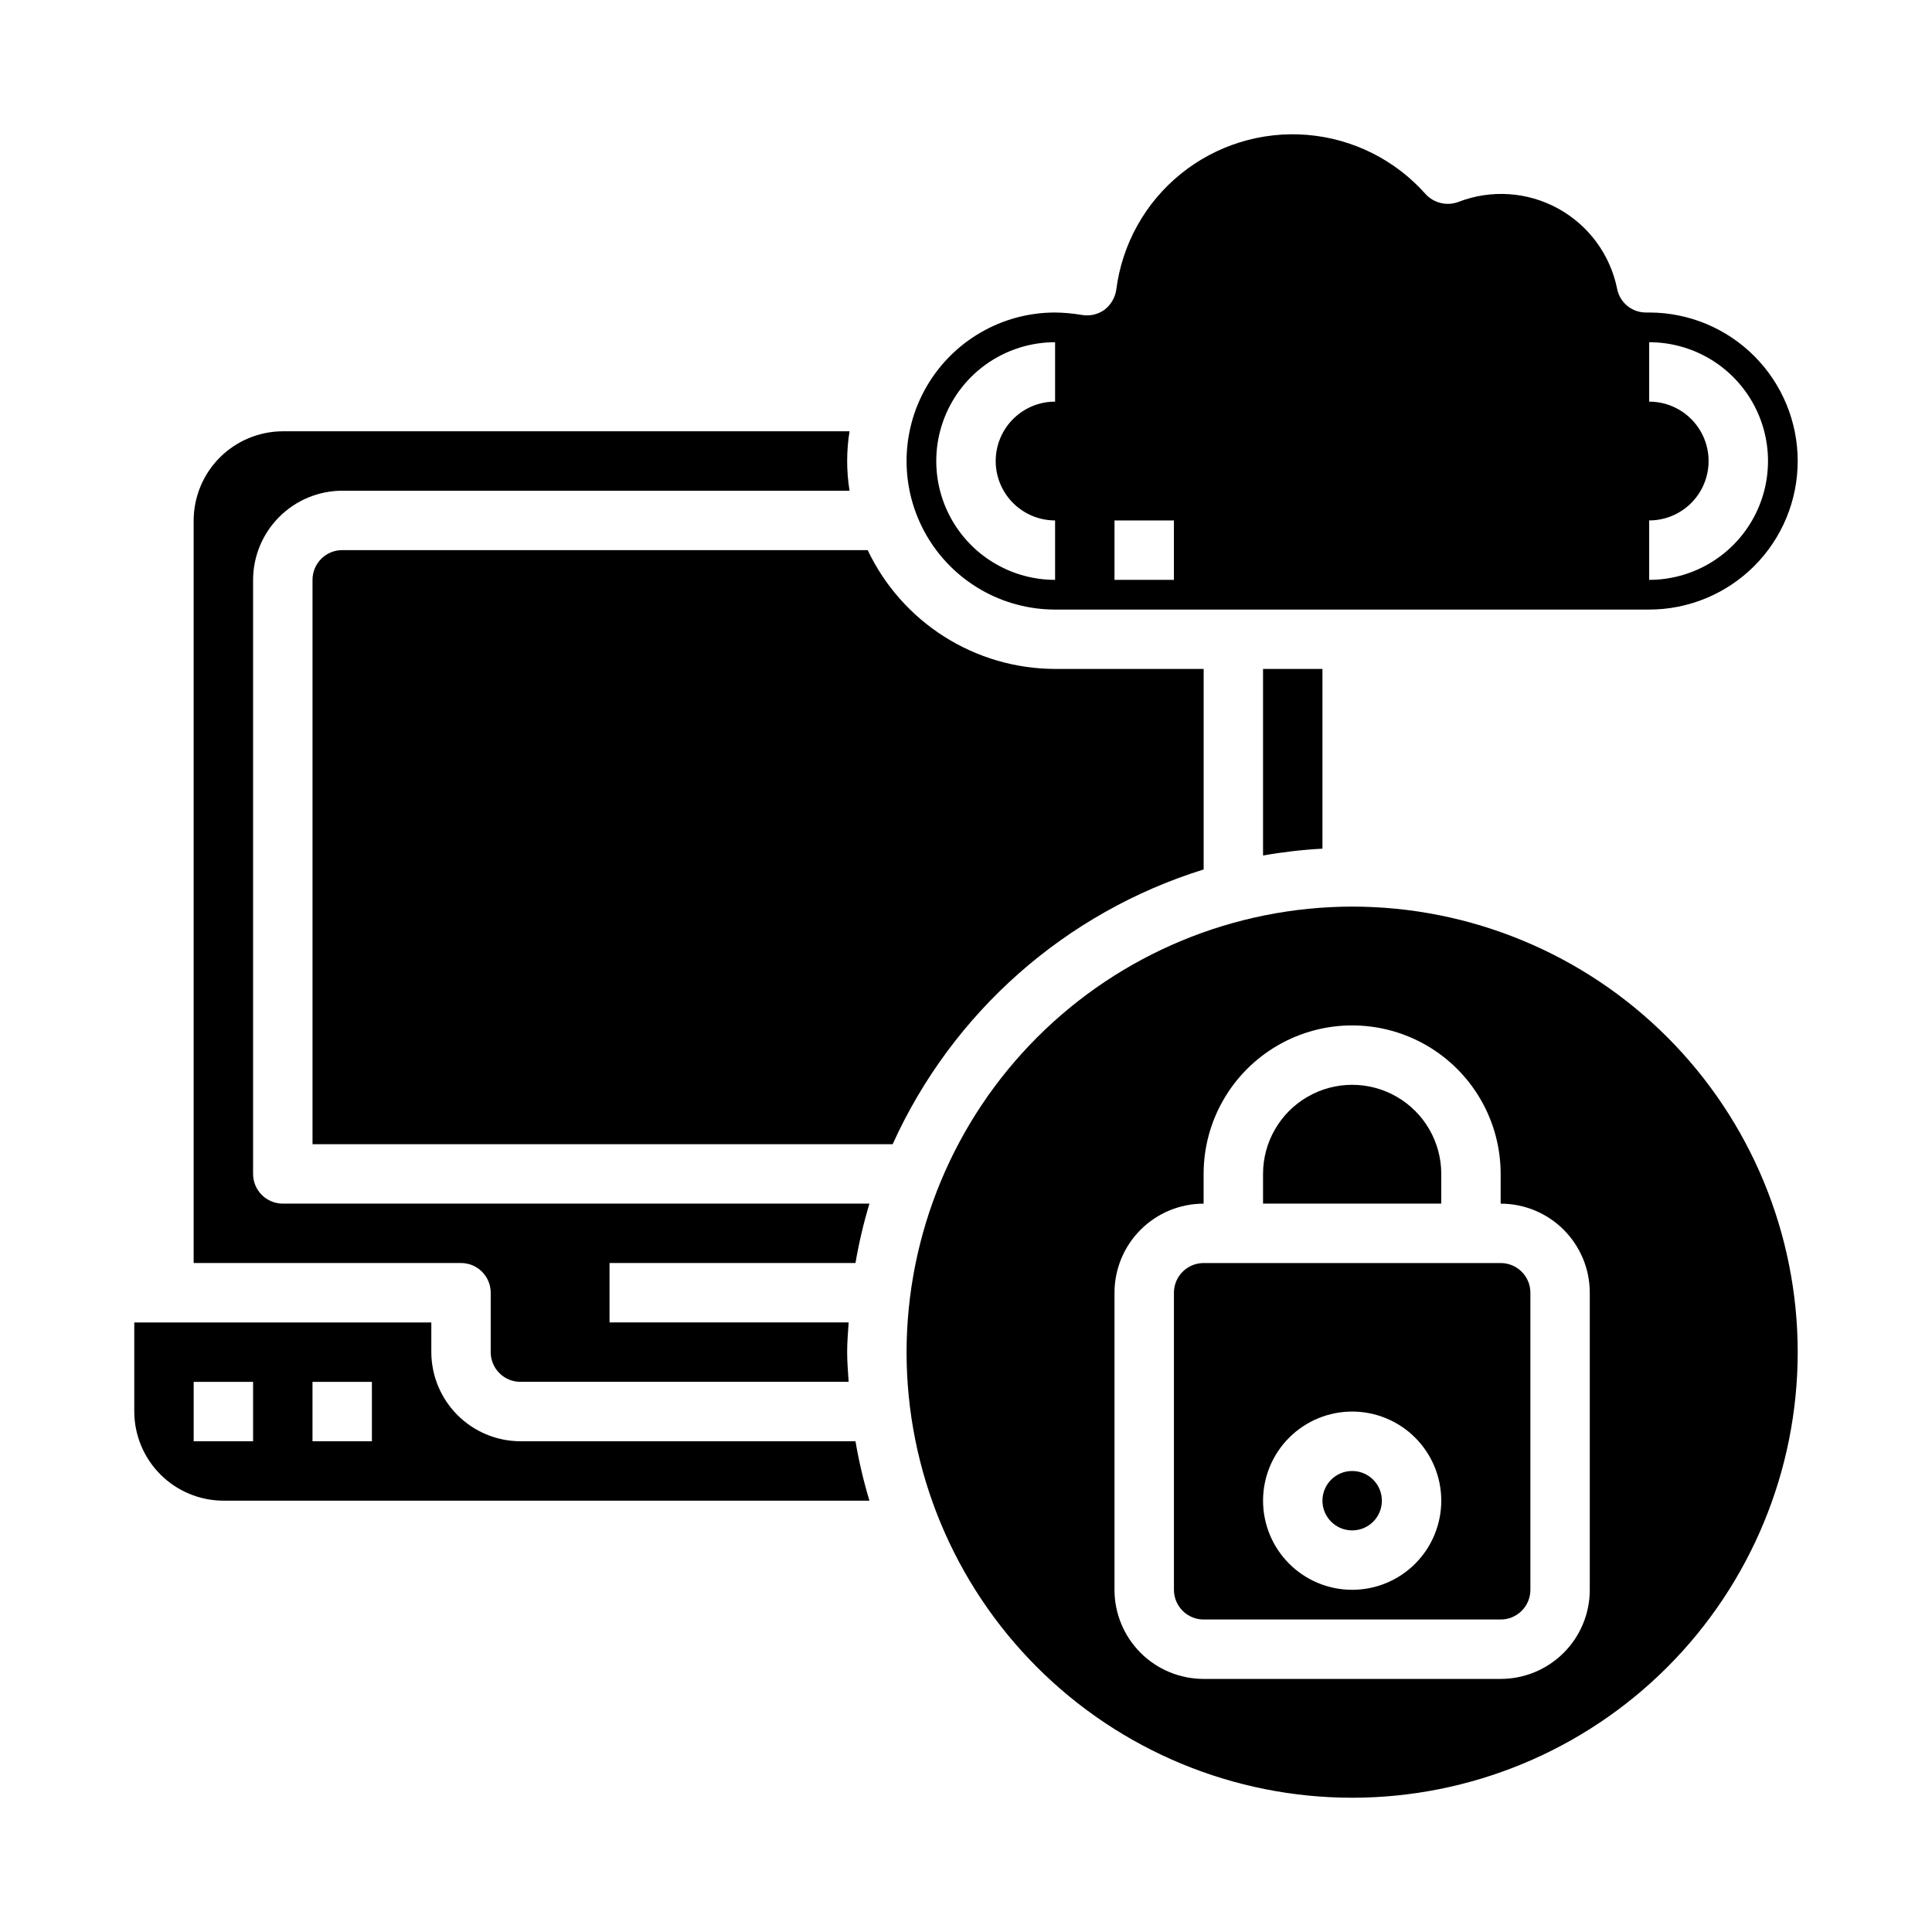
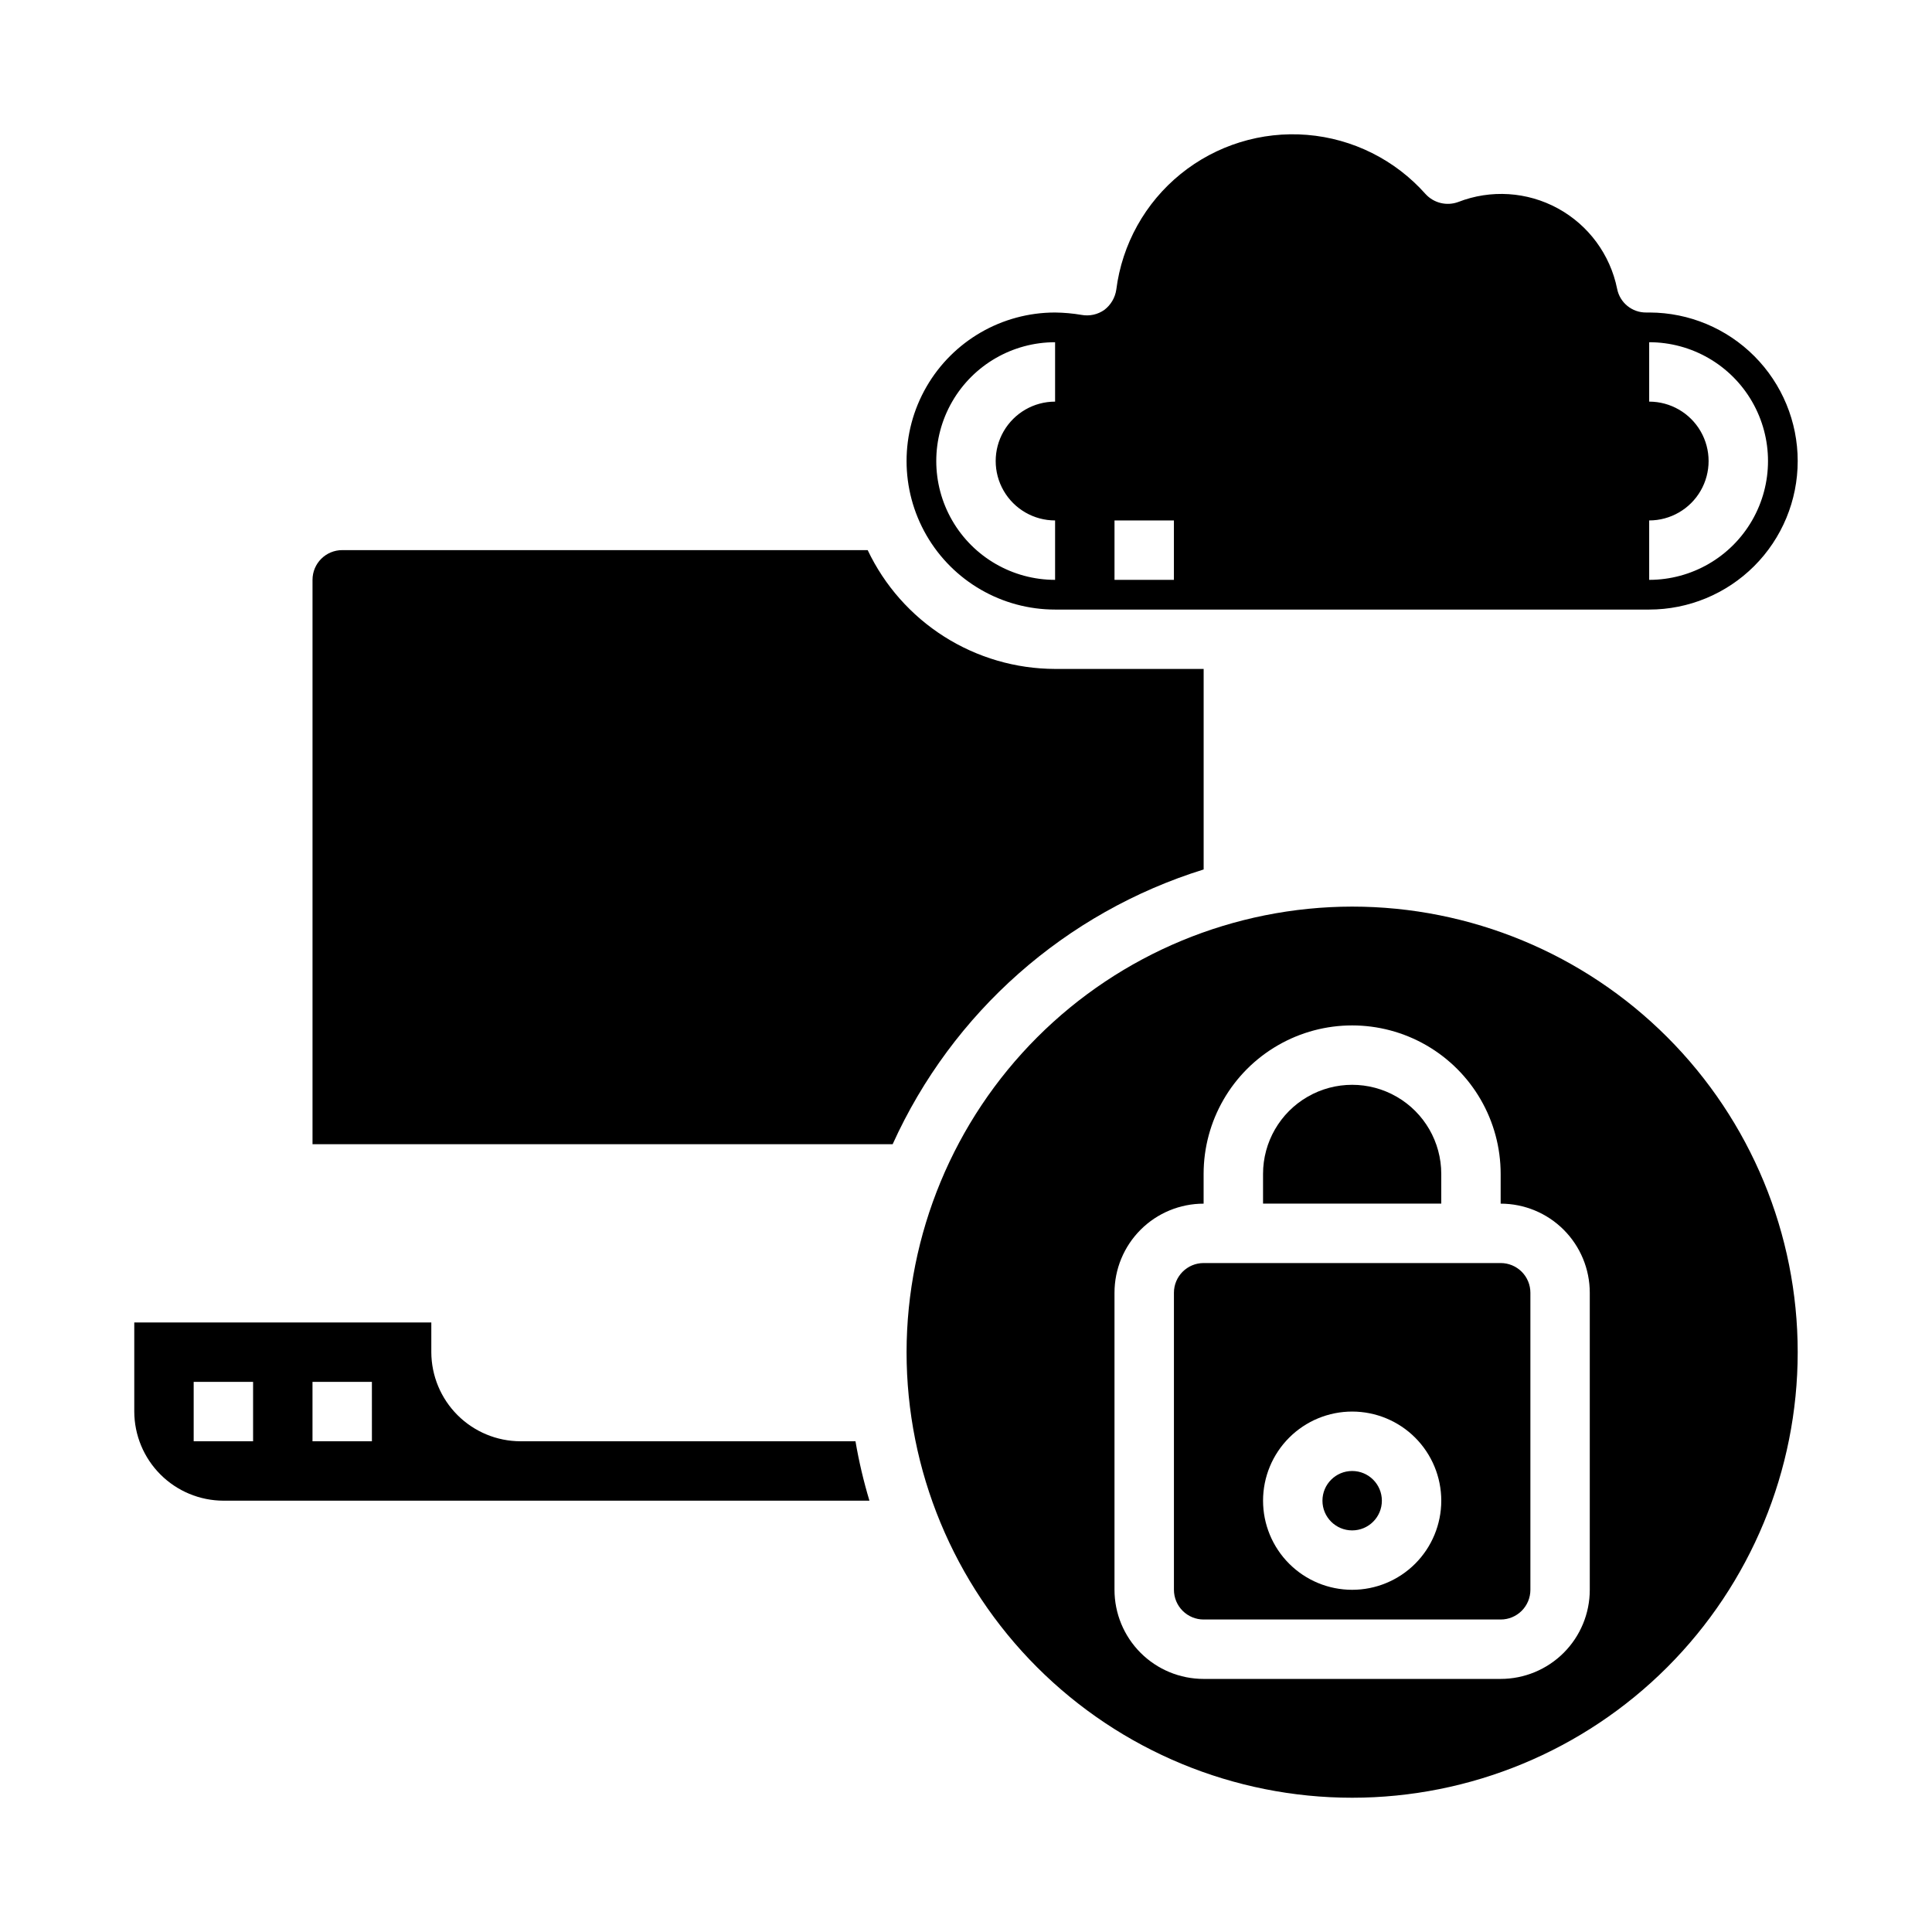
<svg xmlns="http://www.w3.org/2000/svg" fill="#000000" width="800px" height="800px" version="1.1" viewBox="144 144 512 512">
  <g>
-     <path d="m211.07 455.1v-157.44c0.02-6.258 2.512-12.254 6.938-16.68 4.426-4.426 10.422-6.918 16.68-6.938h134.45c-0.84-5.215-0.84-10.531 0-15.746h-150.2c-6.258 0.02-12.254 2.516-16.68 6.938-4.422 4.426-6.918 10.422-6.938 16.68v196.8h70.852c2.086 0 4.09 0.828 5.566 2.305 1.473 1.477 2.305 3.481 2.305 5.566v15.746c0 2.086 0.828 4.09 2.305 5.566 1.477 1.477 3.481 2.305 5.566 2.305h86.984c-0.156-2.598-0.395-5.195-0.395-7.871 0-2.676 0.234-5.273 0.395-7.871l-63.367-0.004v-15.742h65.18c0.906-5.32 2.144-10.578 3.699-15.742h-155.47c-4.348 0-7.871-3.527-7.871-7.875z" />
    <path d="m478.72 455.1v7.871h47.23v-7.871c0-8.438-4.5-16.23-11.805-20.449-7.309-4.219-16.312-4.219-23.617 0-7.309 4.219-11.809 12.012-11.809 20.449z" />
    <path d="m462.98 478.72c-4.348 0-7.875 3.523-7.875 7.871v78.723c0 2.086 0.832 4.09 2.309 5.566 1.473 1.477 3.477 2.305 5.566 2.305h78.719c2.086 0 4.09-0.828 5.566-2.305 1.477-1.477 2.305-3.481 2.305-5.566v-78.723c0-2.086-0.828-4.09-2.305-5.566-1.477-1.477-3.481-2.305-5.566-2.305zm39.359 39.359c6.262 0 12.27 2.488 16.699 6.918 4.426 4.43 6.914 10.434 6.914 16.699 0 6.262-2.488 12.27-6.914 16.699-4.43 4.43-10.438 6.918-16.699 6.918-6.266 0-12.27-2.488-16.699-6.918-4.43-4.43-6.918-10.438-6.918-16.699 0-6.266 2.488-12.27 6.918-16.699 4.43-4.43 10.434-6.918 16.699-6.918z" />
-     <path d="m478.72 321.28v49.438c5.207-0.926 10.465-1.531 15.742-1.812v-47.625z" />
+     <path d="m478.72 321.28v49.438v-47.625z" />
    <path d="m462.98 374.41v-53.137h-39.363c-10.406-0.02-20.598-2.988-29.387-8.562-8.789-5.574-15.824-13.52-20.285-22.926h-139.25c-4.348 0-7.875 3.527-7.875 7.875v149.57h153.74c15.805-34.934 45.805-61.438 82.422-72.816z" />
    <path d="m384.25 502.34c0 31.316 12.441 61.352 34.586 83.496 22.145 22.141 52.18 34.582 83.496 34.582 31.316 0 61.352-12.441 83.496-34.582 22.141-22.145 34.582-52.18 34.582-83.496 0-31.316-12.441-61.352-34.582-83.496-22.145-22.145-52.18-34.586-83.496-34.586-31.305 0.039-61.32 12.492-83.457 34.625-22.133 22.137-34.586 52.152-34.625 83.457zm157.44-47.23v7.871c6.262 0 12.27 2.484 16.699 6.914 4.43 4.43 6.918 10.438 6.918 16.699v78.723c0 6.262-2.488 12.27-6.918 16.699-4.43 4.426-10.438 6.914-16.699 6.914h-78.719c-6.266 0-12.273-2.488-16.699-6.914-4.43-4.43-6.918-10.438-6.918-16.699v-78.723c0-6.262 2.488-12.27 6.918-16.699 4.426-4.43 10.434-6.914 16.699-6.914v-7.875c0-14.062 7.5-27.055 19.68-34.086 12.176-7.031 27.18-7.031 39.359 0 12.176 7.031 19.68 20.023 19.68 34.086z" />
    <path d="m620.41 266.18c0-10.414-4.125-20.402-11.473-27.777-7.348-7.379-17.316-11.543-27.73-11.586h-0.941c-3.758 0.039-7.004-2.609-7.715-6.297-1.836-9.07-7.586-16.863-15.707-21.297s-17.789-5.051-26.41-1.688c-3.051 1.117-6.473 0.277-8.66-2.125-8.055-9.066-19.293-14.68-31.383-15.668-12.086-0.984-24.086 2.727-33.508 10.367-9.418 7.637-15.527 18.617-17.055 30.648-0.312 2.125-1.441 4.047-3.148 5.352-1.758 1.25-3.945 1.73-6.062 1.34-2.316-0.395-4.66-0.602-7.008-0.633-14.062 0-27.055 7.504-34.086 19.68-7.031 12.18-7.031 27.184 0 39.363 7.031 12.176 20.023 19.68 34.086 19.68h157.44c10.438 0 20.449-4.148 27.832-11.527 7.383-7.383 11.527-17.395 11.527-27.832zm-39.359 15.742c5.625 0 10.824-3 13.637-7.871s2.812-10.875 0-15.746c-2.812-4.871-8.012-7.871-13.637-7.871v-15.742c11.25 0 21.645 6 27.27 15.742 5.625 9.742 5.625 21.746 0 31.488-5.625 9.742-16.02 15.746-27.27 15.746zm-157.44-31.488c-5.625 0-10.82 3-13.633 7.871-2.812 4.871-2.812 10.875 0 15.746s8.008 7.871 13.633 7.871v15.746c-11.25 0-21.645-6.004-27.27-15.746-5.625-9.742-5.625-21.746 0-31.488 5.625-9.742 16.02-15.742 27.27-15.742zm31.488 47.23-15.742 0.004v-15.746h15.742z" />
    <path d="m281.92 525.95c-6.258-0.016-12.254-2.512-16.68-6.938-4.422-4.422-6.918-10.418-6.938-16.676v-7.875h-78.719v23.617c0.02 6.258 2.512 12.254 6.938 16.68 4.426 4.426 10.422 6.918 16.68 6.938h171.21c-1.555-5.168-2.793-10.426-3.699-15.746zm-70.848 0h-15.746v-15.742h15.746zm31.488 0h-15.746v-15.742h15.742z" />
    <path d="m510.21 541.7c0 4.348-3.523 7.871-7.871 7.871-4.348 0-7.875-3.523-7.875-7.871 0-4.348 3.527-7.871 7.875-7.871 4.348 0 7.871 3.523 7.871 7.871" />
  </g>
</svg>